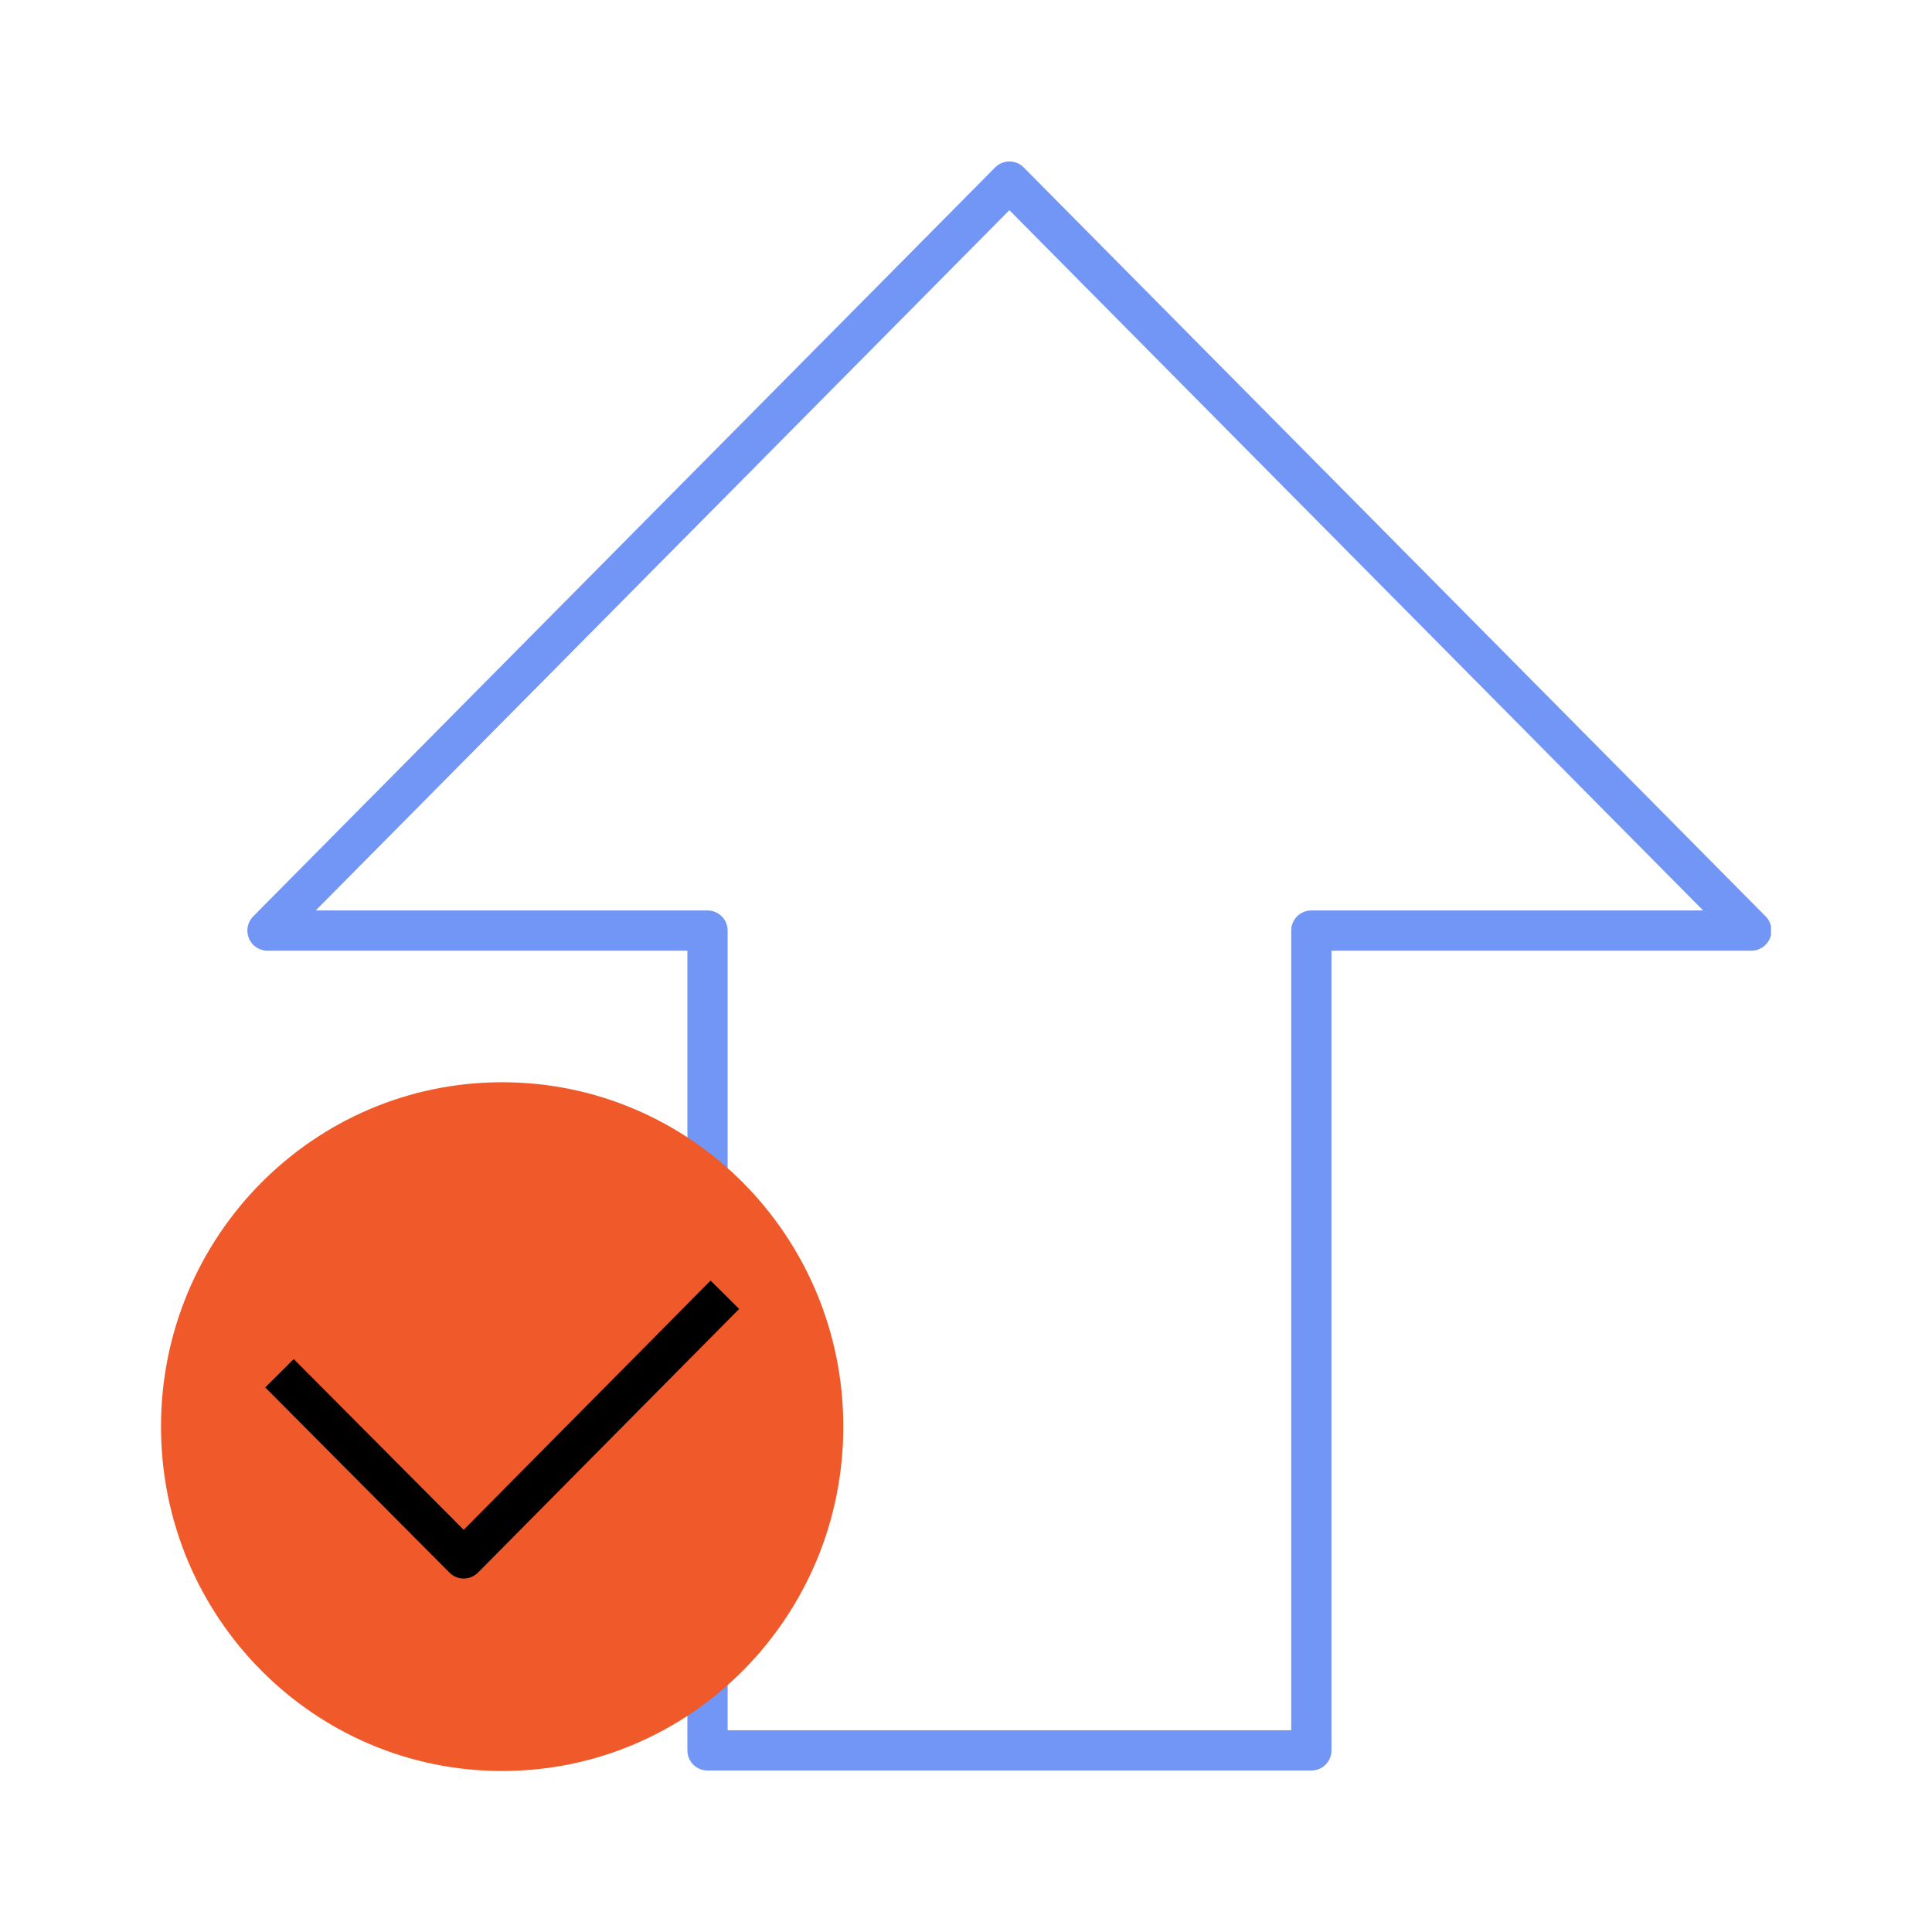
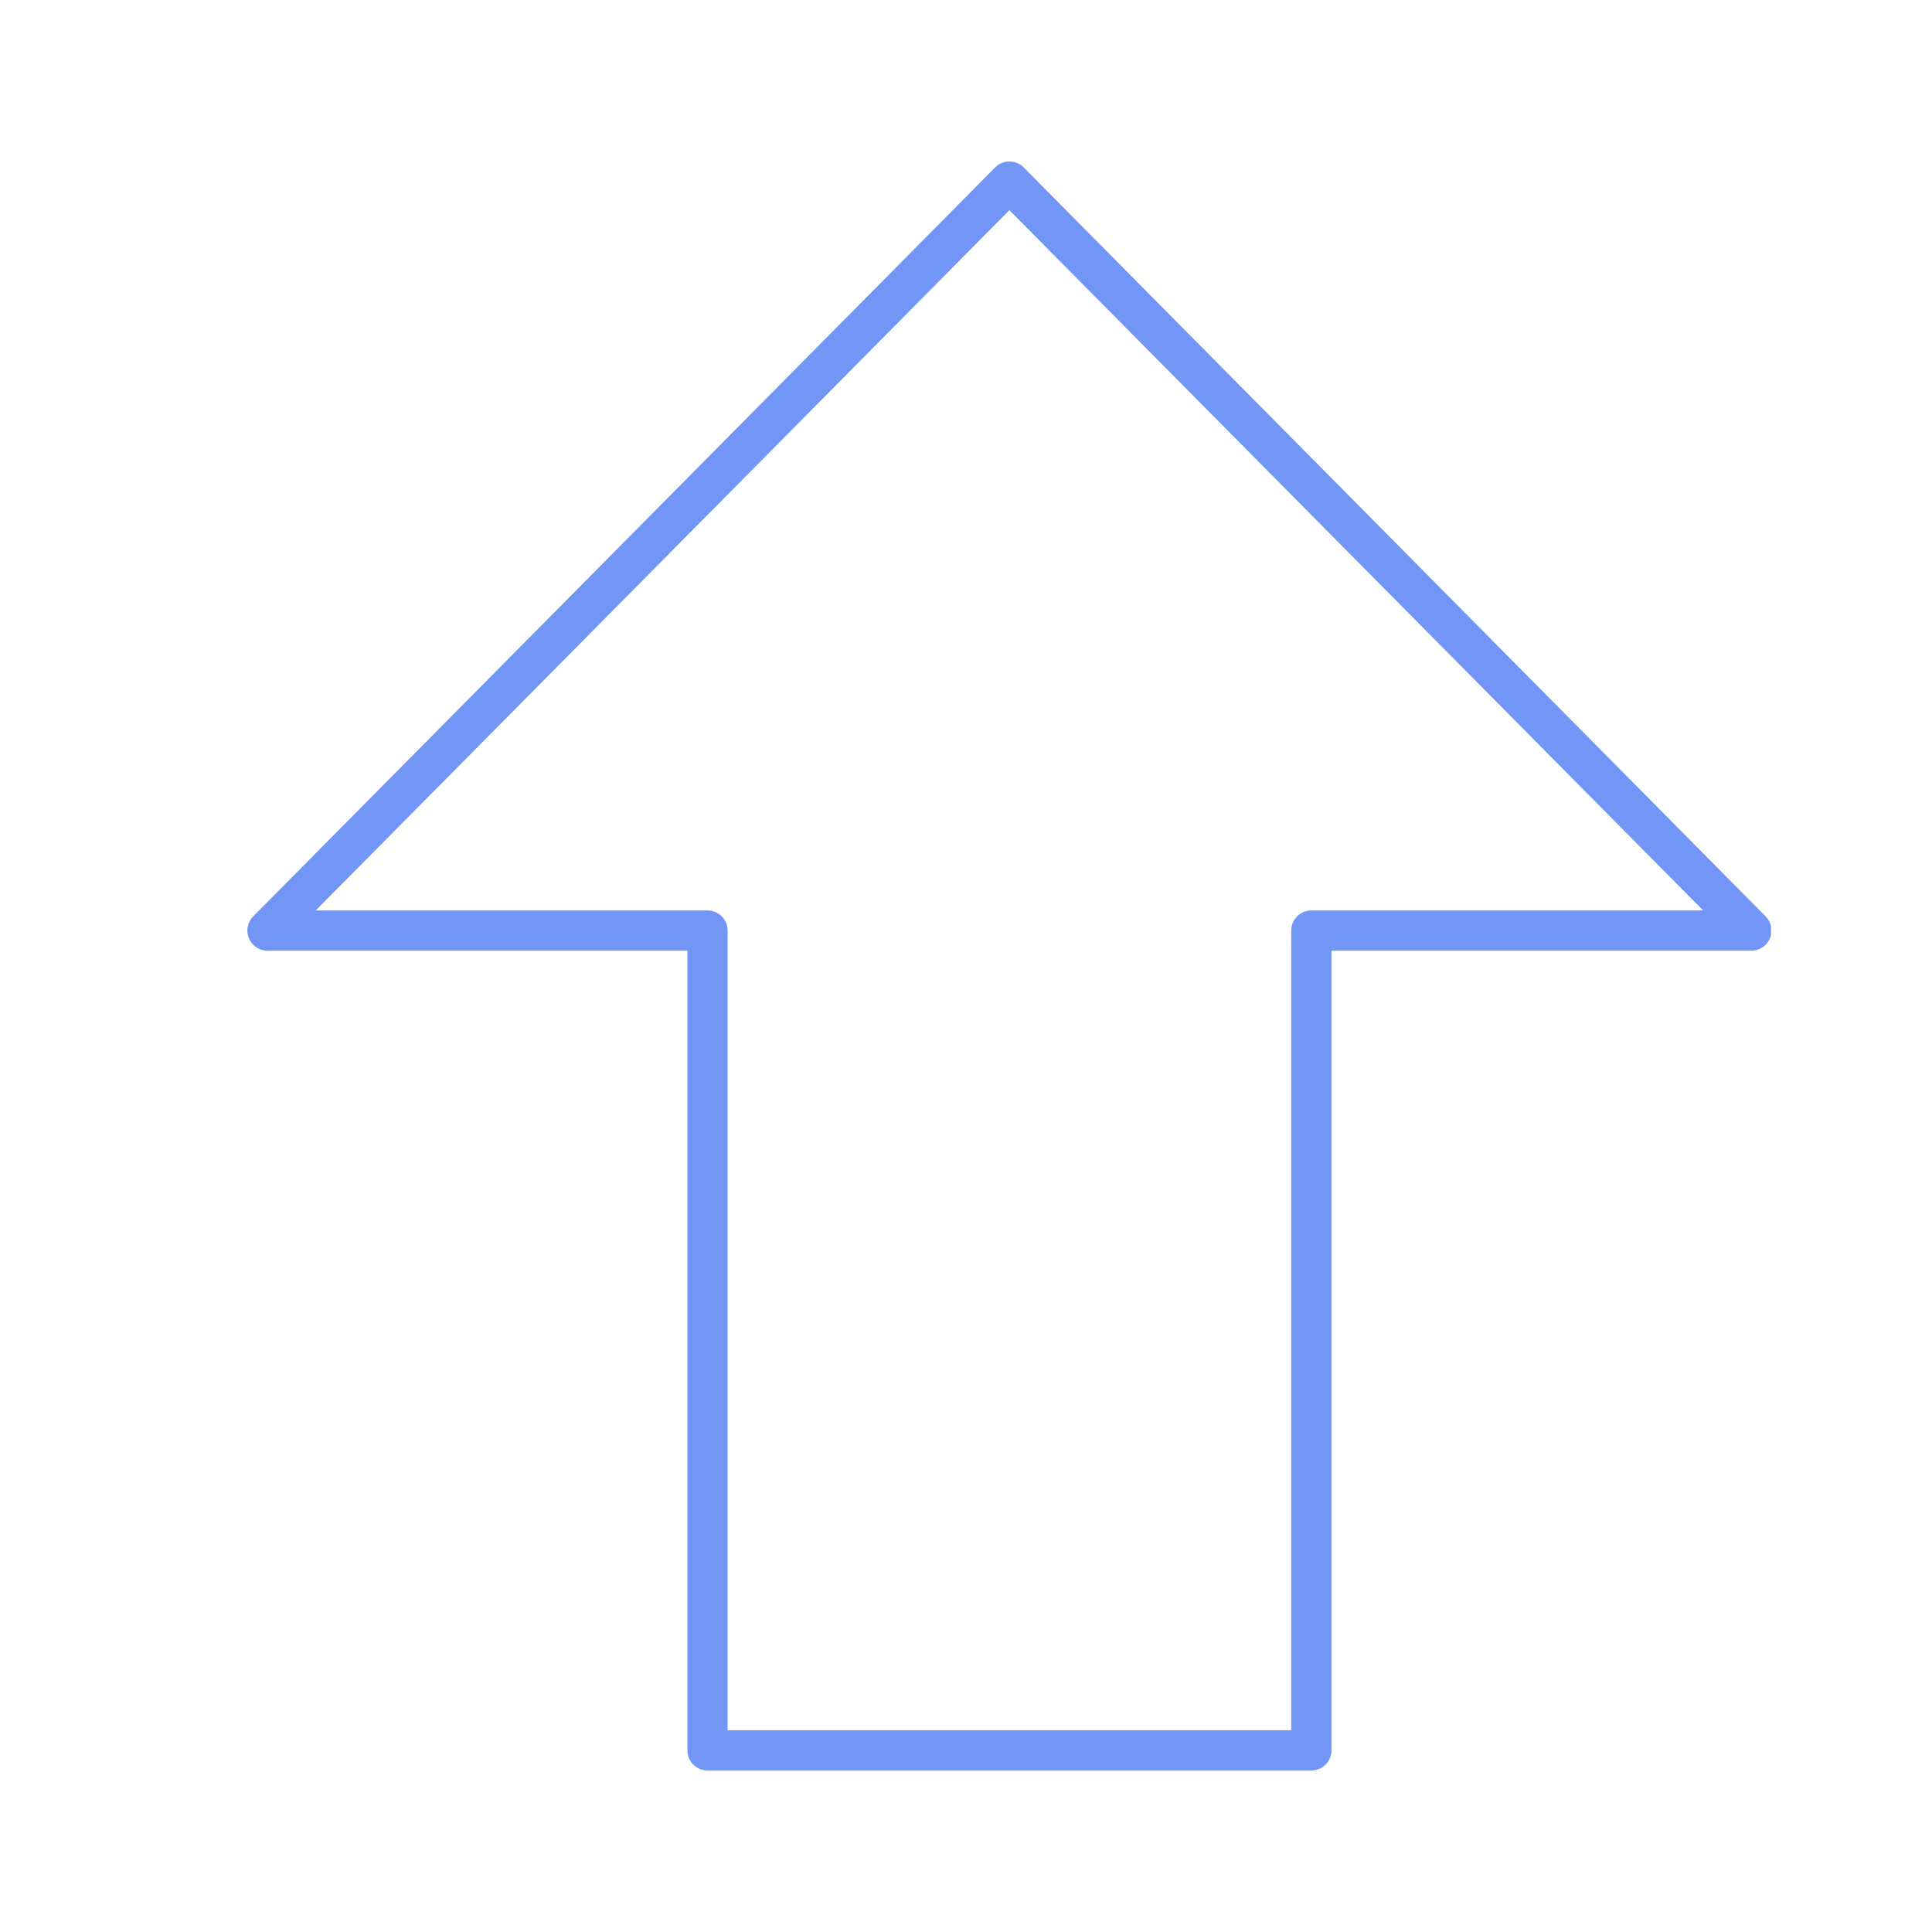
<svg xmlns="http://www.w3.org/2000/svg" width="24" height="24" viewBox="0 0 24 24" fill="none">
  <mask id="mask0_1132_30850" style="mask-type:alpha" maskUnits="userSpaceOnUse" x="0" y="0" width="24" height="24">
-     <rect width="24" height="24" fill="#D9D9D9" />
-   </mask>
+     </mask>
  <g mask="url(#mask0_1132_30850)">
</g>
  <g clip-path="url(#clip0_1132_30850)">
    <path fill-rule="evenodd" clip-rule="evenodd" d="M12.539 2.006C12.606 2.006 12.67 2.032 12.717 2.08L21.934 11.384C22.005 11.456 22.026 11.563 21.987 11.656C21.948 11.749 21.857 11.81 21.756 11.81H16.54V21.744C16.54 21.883 16.428 21.994 16.29 21.994H8.789C8.651 21.994 8.539 21.883 8.539 21.744V11.81H3.322C3.221 11.81 3.13 11.749 3.092 11.656C3.053 11.563 3.074 11.456 3.145 11.384L12.362 2.08C12.409 2.032 12.473 2.006 12.539 2.006ZM3.922 11.31H8.789C8.927 11.31 9.039 11.422 9.039 11.56V21.494H16.04V11.56C16.04 11.422 16.152 11.31 16.29 11.31H21.157L12.539 2.611L3.922 11.31Z" fill="#7296F5" />
-     <path d="M6.238 22C8.579 22 10.476 20.085 10.476 17.722C10.476 15.359 8.579 13.444 6.238 13.444C3.897 13.444 2 15.359 2 17.722C2 20.085 3.897 22 6.238 22Z" fill="#F05929" />
-     <path fill-rule="evenodd" clip-rule="evenodd" d="M9.182 16.26L5.938 19.535C5.891 19.582 5.827 19.609 5.76 19.609C5.694 19.609 5.63 19.583 5.583 19.535L3.295 17.235L3.649 16.883L5.76 19.004L8.827 15.908L9.182 16.26Z" fill="black" />
  </g>
  <defs>
    <clipPath id="clip0_1132_30850">
      <rect width="20" height="20" fill="white" transform="translate(2 2)" />
    </clipPath>
  </defs>
</svg>